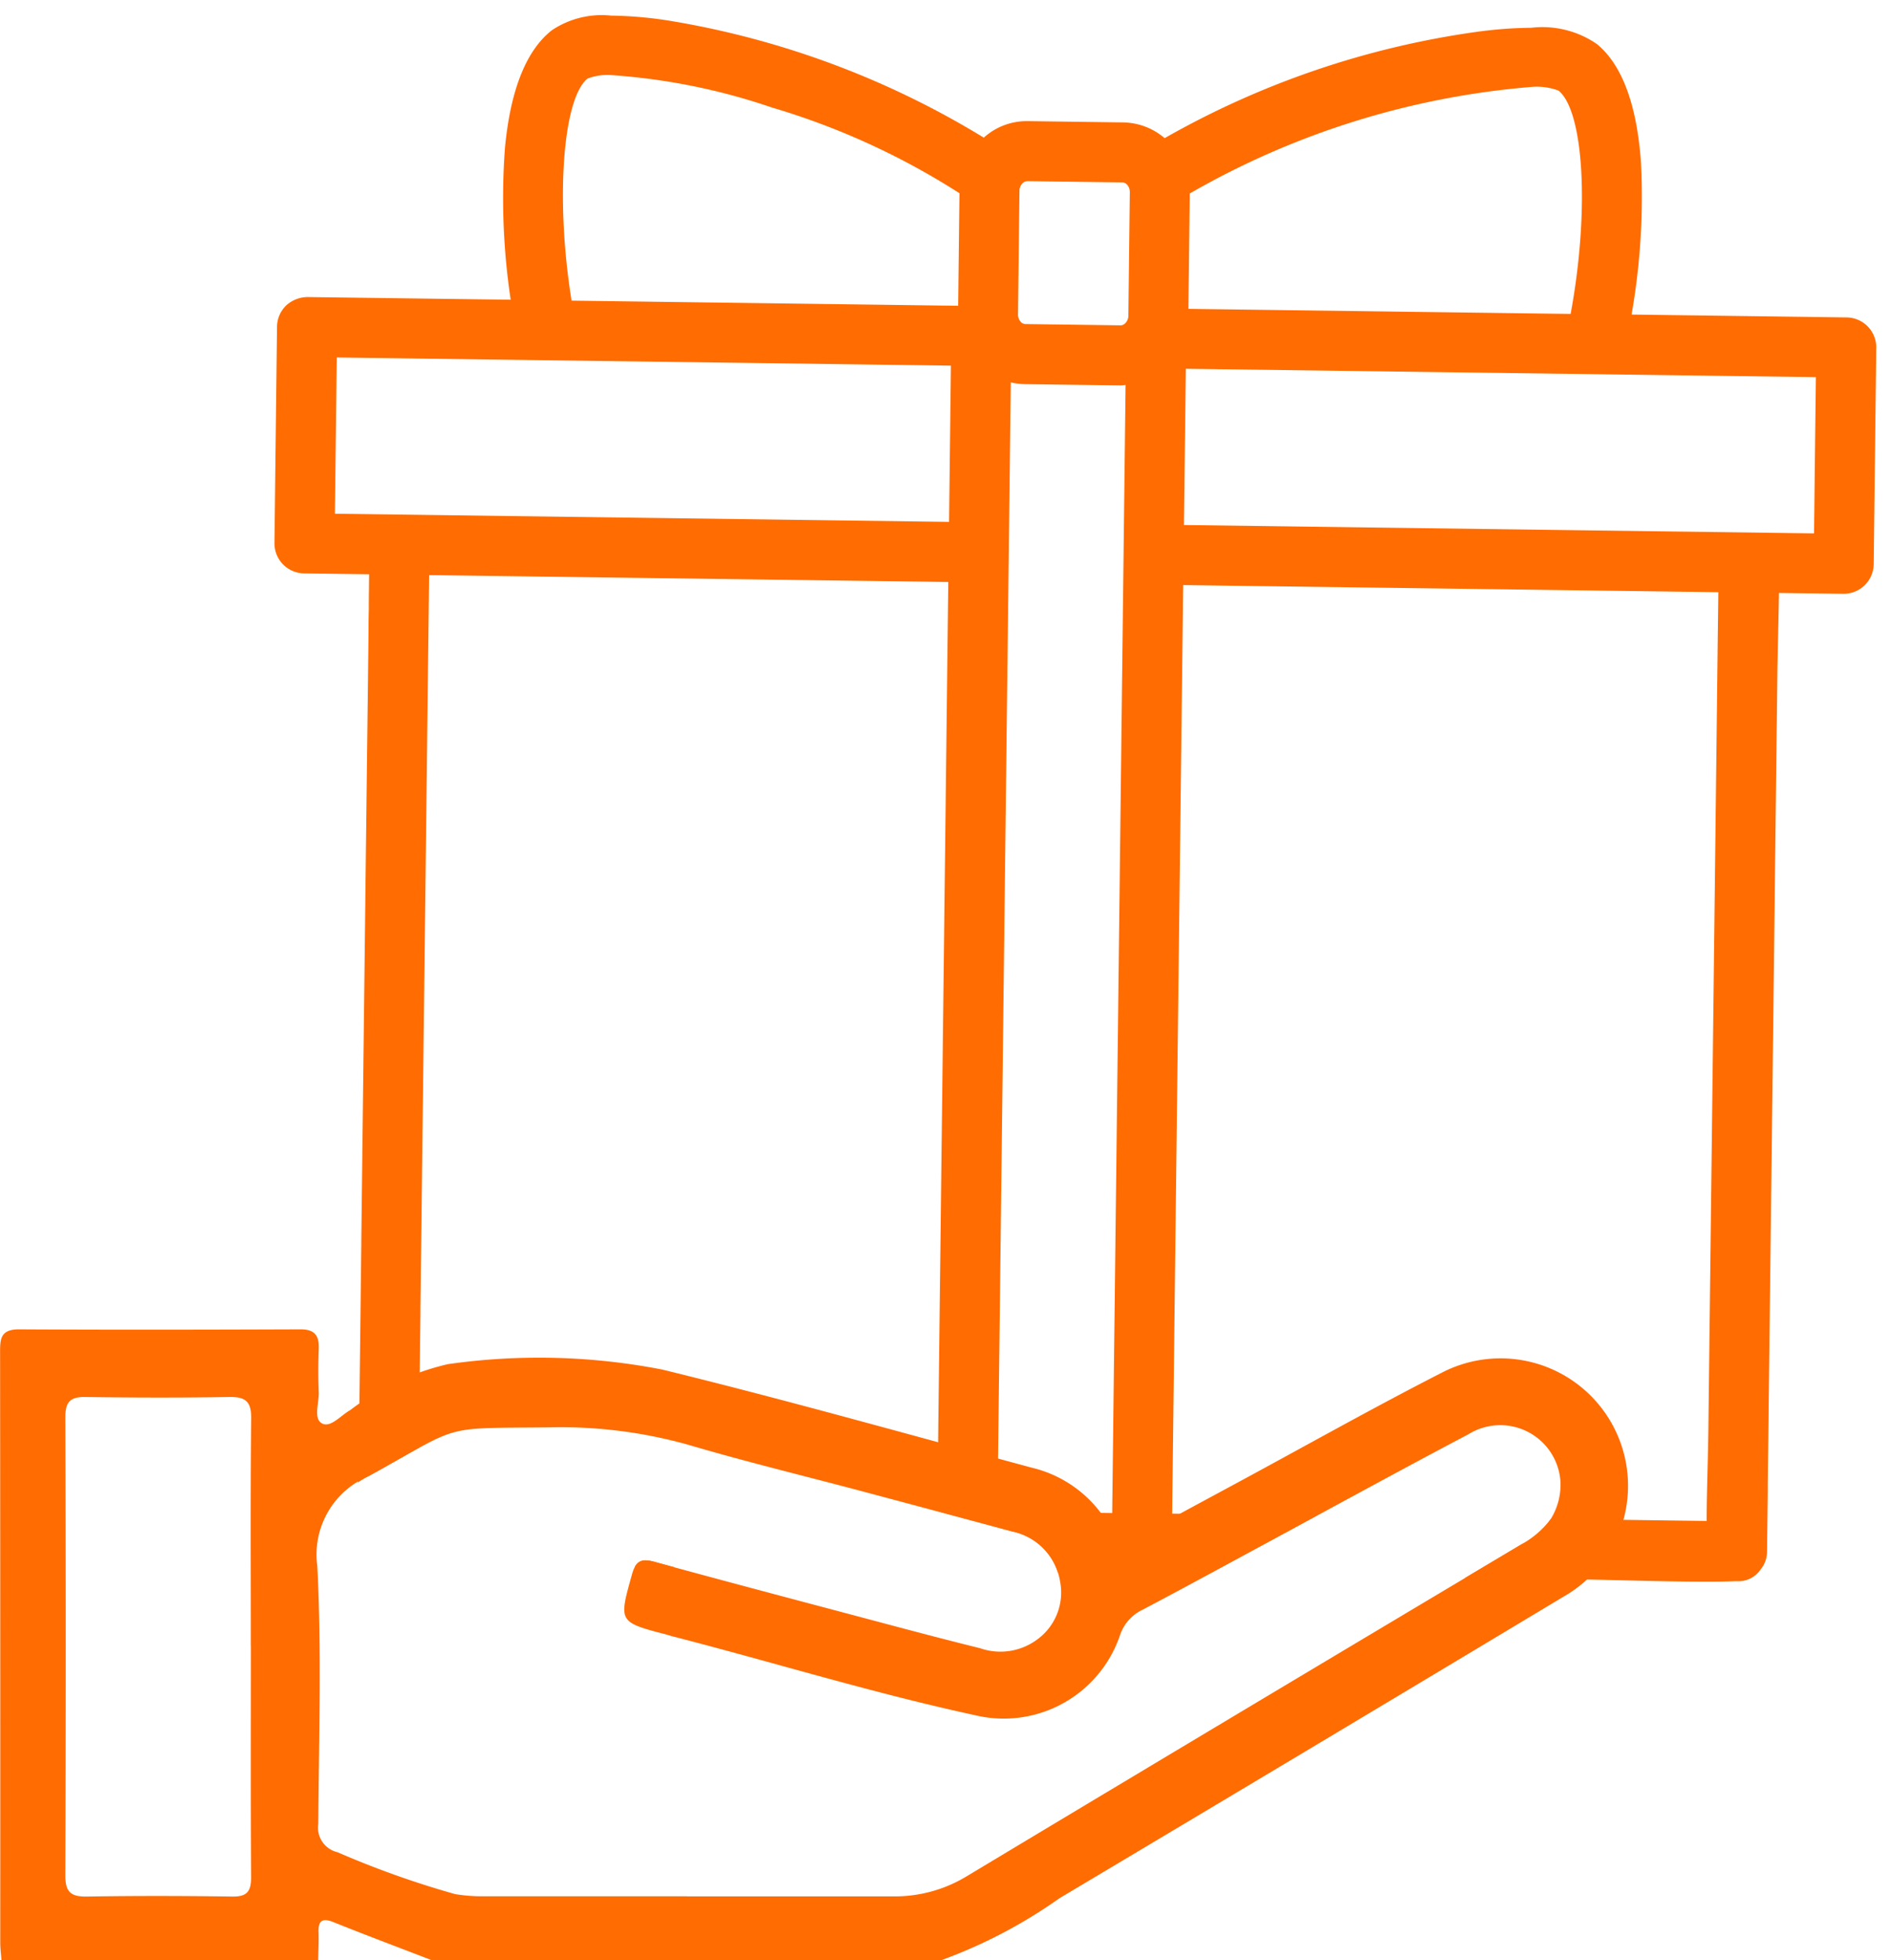
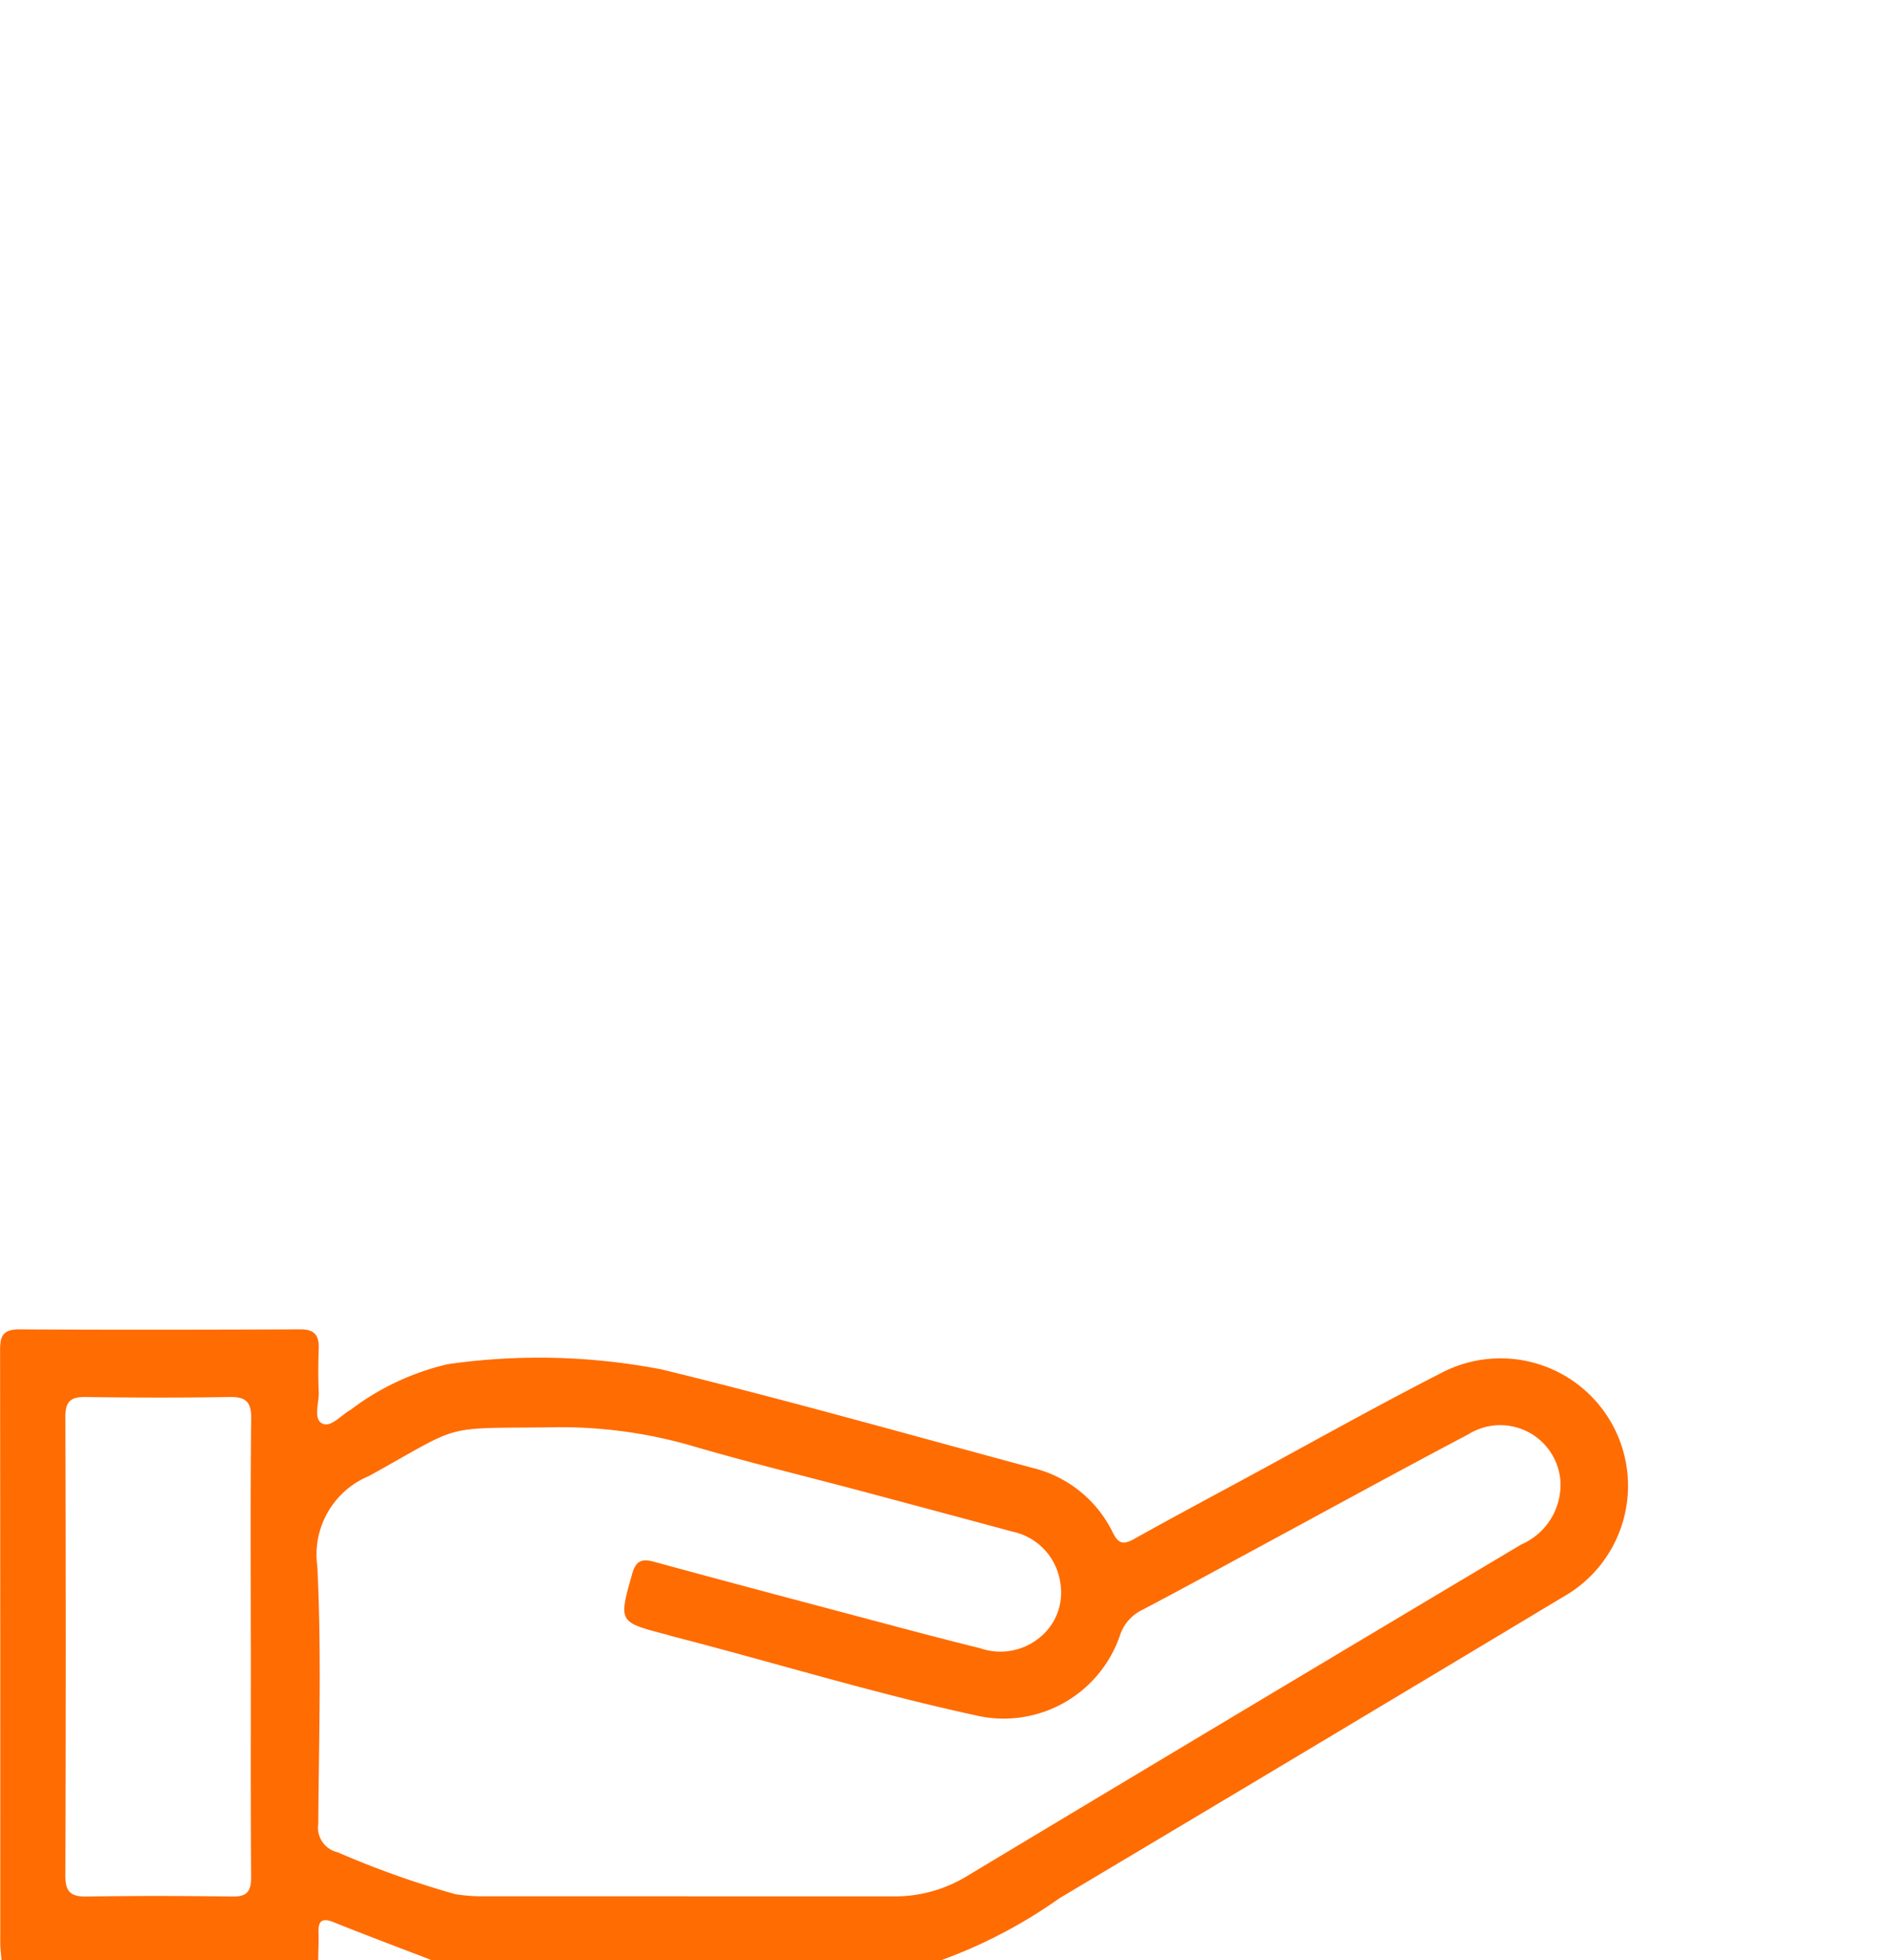
<svg xmlns="http://www.w3.org/2000/svg" width="60.103" height="62.278" viewBox="0 0 60.103 62.278">
  <g id="flow-icon4" transform="translate(-928.199 -7345.229)">
-     <path id="前面オブジェクトで型抜き_1" data-name="前面オブジェクトで型抜き 1" d="M1662.7,2293.248c-.863,0-1.741-.021-2.591-.042-.5-.012-1.12-.027-1.707-.035l-3.375-.045,1.575-.939.213-.127a2.931,2.931,0,0,0,.931-.806l.84.011.807.011h.084l1.576.021.555.008,1.088.014c0-.554.016-1.118.029-1.664v-.008c.01-.4.021-.85.026-1.286l.083-6.959.012-1,.055-4.631q.027-2.289.054-4.575.046-3.8.09-7.608l.022-1.775-17-.226-.35,29.5,1.255.017,2.176.029.576.008.583.008-.993.539-.724.391-1.108.6-.611.331h-.03l-.54-.007-2.224-.029-1.992-.027a1.93,1.93,0,0,0-1.445-1.3c-.711-.194-1.484-.4-2.435-.658h.051l.349-29.5-16.492-.219-.016,1.339-.014,1.167-.068,5.764-.026,2.195q-.027,2.309-.055,4.619v.054q-.027,2.266-.054,4.531-.021,1.819-.043,3.639l0,.147q-.023,1.911-.045,3.821l0,.22,0,.225c-.159.088-.332.186-.533.3l-.041.023c-.313.178-.626.355-1.008.566-.132.073-.25.143-.36.216.005-.319.013-.642.021-.957l0-.073v-.032c.01-.408.02-.831.025-1.245q.032-2.619.062-5.238v-.068l.031-2.651q.055-4.6.109-9.205.023-1.91.046-3.82.023-1.893.045-3.787,0-.328.008-.657l0-.231.01-.888-2.066-.028a.954.954,0,0,1-.941-.965l.081-6.872a.955.955,0,0,1,.288-.672,1.021,1.021,0,0,1,.679-.27l6.456.085a21.746,21.746,0,0,1-.183-4.814c.173-1.847.675-3.108,1.491-3.747a2.845,2.845,0,0,1,1.882-.465,12.745,12.745,0,0,1,1.912.172,27.784,27.784,0,0,1,9.927,3.705,2.033,2.033,0,0,1,1.372-.525h.03l3.028.041a2.074,2.074,0,0,1,1.315.5,27.785,27.785,0,0,1,9.92-3.378,13.581,13.581,0,0,1,1.729-.129,3.046,3.046,0,0,1,2.084.519c.8.659,1.272,1.932,1.4,3.784a21.679,21.679,0,0,1-.3,4.808l6.832.091a.953.953,0,0,1,.941.965l-.081,6.872a.954.954,0,0,1-.954.943h-.013l-2.043-.027c-.006.4-.015.814-.024,1.211v.018c-.009.4-.02.843-.026,1.277q-.023,1.983-.047,3.967l-.008.644q-.02,1.674-.039,3.348-.054,4.6-.11,9.2l-.089,7.609-.013,1.046,0,.279q-.011.921-.022,1.843a.906.906,0,0,1-.212.591.843.843,0,0,1-.725.363h-.091C1663.3,2293.245,1663.007,2293.248,1662.7,2293.248Zm-22.109-38.1h0l-.425,35.87,3.646.049.425-35.837-.053.006h-.006a.672.672,0,0,1-.088.008h-.029l-3.028-.04a2.125,2.125,0,0,1-.443-.056Zm5.56-.432-.059,4.963,20.015.266.058-4.964-20.014-.265Zm-26.972-.358-.059,4.963,19.51.259.058-4.964-19.51-.259Zm21.927-5.6h0a.2.2,0,0,0-.14.063.334.334,0,0,0-.1.239l-.046,3.924a.348.348,0,0,0,.09.244.208.208,0,0,0,.145.067l3.028.041.016,0a.222.222,0,0,0,.127-.066.338.338,0,0,0,.1-.24l.046-3.924a.347.347,0,0,0-.091-.244.207.207,0,0,0-.144-.067l-3.028-.04Zm16.07-3a26,26,0,0,0-10.9,3.389l-.043,3.665,12.142.161c.6-3.24.43-6.423-.383-7.094A1.977,1.977,0,0,0,1657.175,2245.758Zm-29.293-.373h0a1.811,1.811,0,0,0-.732.107c-.794.625-1.029,3.858-.513,7.059l12.281.163.041-3.575a23.238,23.238,0,0,0-5.957-2.723,19.94,19.94,0,0,0-5.12-1.031Zm2.03,47.408-.628-.008-.636-.008a.355.355,0,0,1,.34-.207,1.089,1.089,0,0,1,.283.047l.641.175Z" transform="translate(-680.282 5102.229)" fill="#ff6c02" stroke="rgba(0,0,0,0)" stroke-miterlimit="10" stroke-width="1" />
    <g id="グループ_1595" data-name="グループ 1595" transform="translate(-336.199 -2)">
      <path id="パス_6595" data-name="パス 6595" d="M95.806,339.405a15.843,15.843,0,0,0,3.768-1.973q8.016-4.776,16.014-9.581a4.05,4.05,0,0,0-3.874-7.112c-2.152,1.1-4.26,2.287-6.387,3.437-1.132.612-2.267,1.219-3.39,1.847-.328.183-.49.152-.666-.206a3.849,3.849,0,0,0-2.563-2.06c-3.914-1.054-7.816-2.158-11.753-3.121a20.458,20.458,0,0,0-6.81-.171,8.161,8.161,0,0,0-3.1,1.459c-.3.167-.625.574-.9.421s-.09-.644-.1-.986c-.02-.467-.017-.936,0-1.4.012-.41-.136-.6-.577-.6-2.984.011-5.968.017-8.952,0-.591,0-.595.321-.594.746q.008,9.362.005,18.724c0,.194.026.388.039.581H76.028c0-.291.021-.582.01-.873-.014-.366.089-.5.474-.346,1.043.419,2.1.814,3.144,1.218Zm-8.061-2.036c-2.145,0-4.291,0-6.436,0a5.213,5.213,0,0,1-.931-.068,29.313,29.313,0,0,1-3.737-1.331.8.8,0,0,1-.611-.9c.019-2.73.107-5.466-.031-8.19a2.7,2.7,0,0,1,1.641-2.862c3-1.656,2.22-1.51,5.717-1.546a15,15,0,0,1,4.444.559c1.813.534,3.651.979,5.478,1.465q2.4.64,4.8,1.288a1.937,1.937,0,0,1,1.518,1.6,1.84,1.84,0,0,1-.711,1.814,1.964,1.964,0,0,1-1.836.29c-1.381-.341-2.754-.712-4.129-1.077-2.072-.55-4.145-1.1-6.212-1.665-.4-.109-.589-.046-.711.388-.426,1.525-.443,1.521,1.1,1.923.057.015.111.036.168.05,3.208.825,6.377,1.806,9.615,2.507a3.9,3.9,0,0,0,4.623-2.556,1.379,1.379,0,0,1,.71-.791c1.277-.671,2.542-1.365,3.812-2.051,2.179-1.177,4.349-2.369,6.54-3.524a1.916,1.916,0,0,1,2.923,1.489,2.067,2.067,0,0,1-1.24,2.01q-8.82,5.255-17.621,10.543a4.4,4.4,0,0,1-2.333.639q-3.277,0-6.553,0M73.888,329.4c0,2.457-.009,4.915.008,7.372,0,.458-.144.613-.6.606-1.541-.022-3.082-.025-4.622,0-.5.008-.68-.143-.679-.664q.024-7.284,0-14.569c0-.488.16-.644.64-.637,1.521.022,3.043.026,4.563,0,.529-.01.711.148.7.7-.027,2.4-.012,4.8-.012,7.2" transform="translate(1198.479 7070.102)" fill="#ff6c02" />
    </g>
  </g>
</svg>